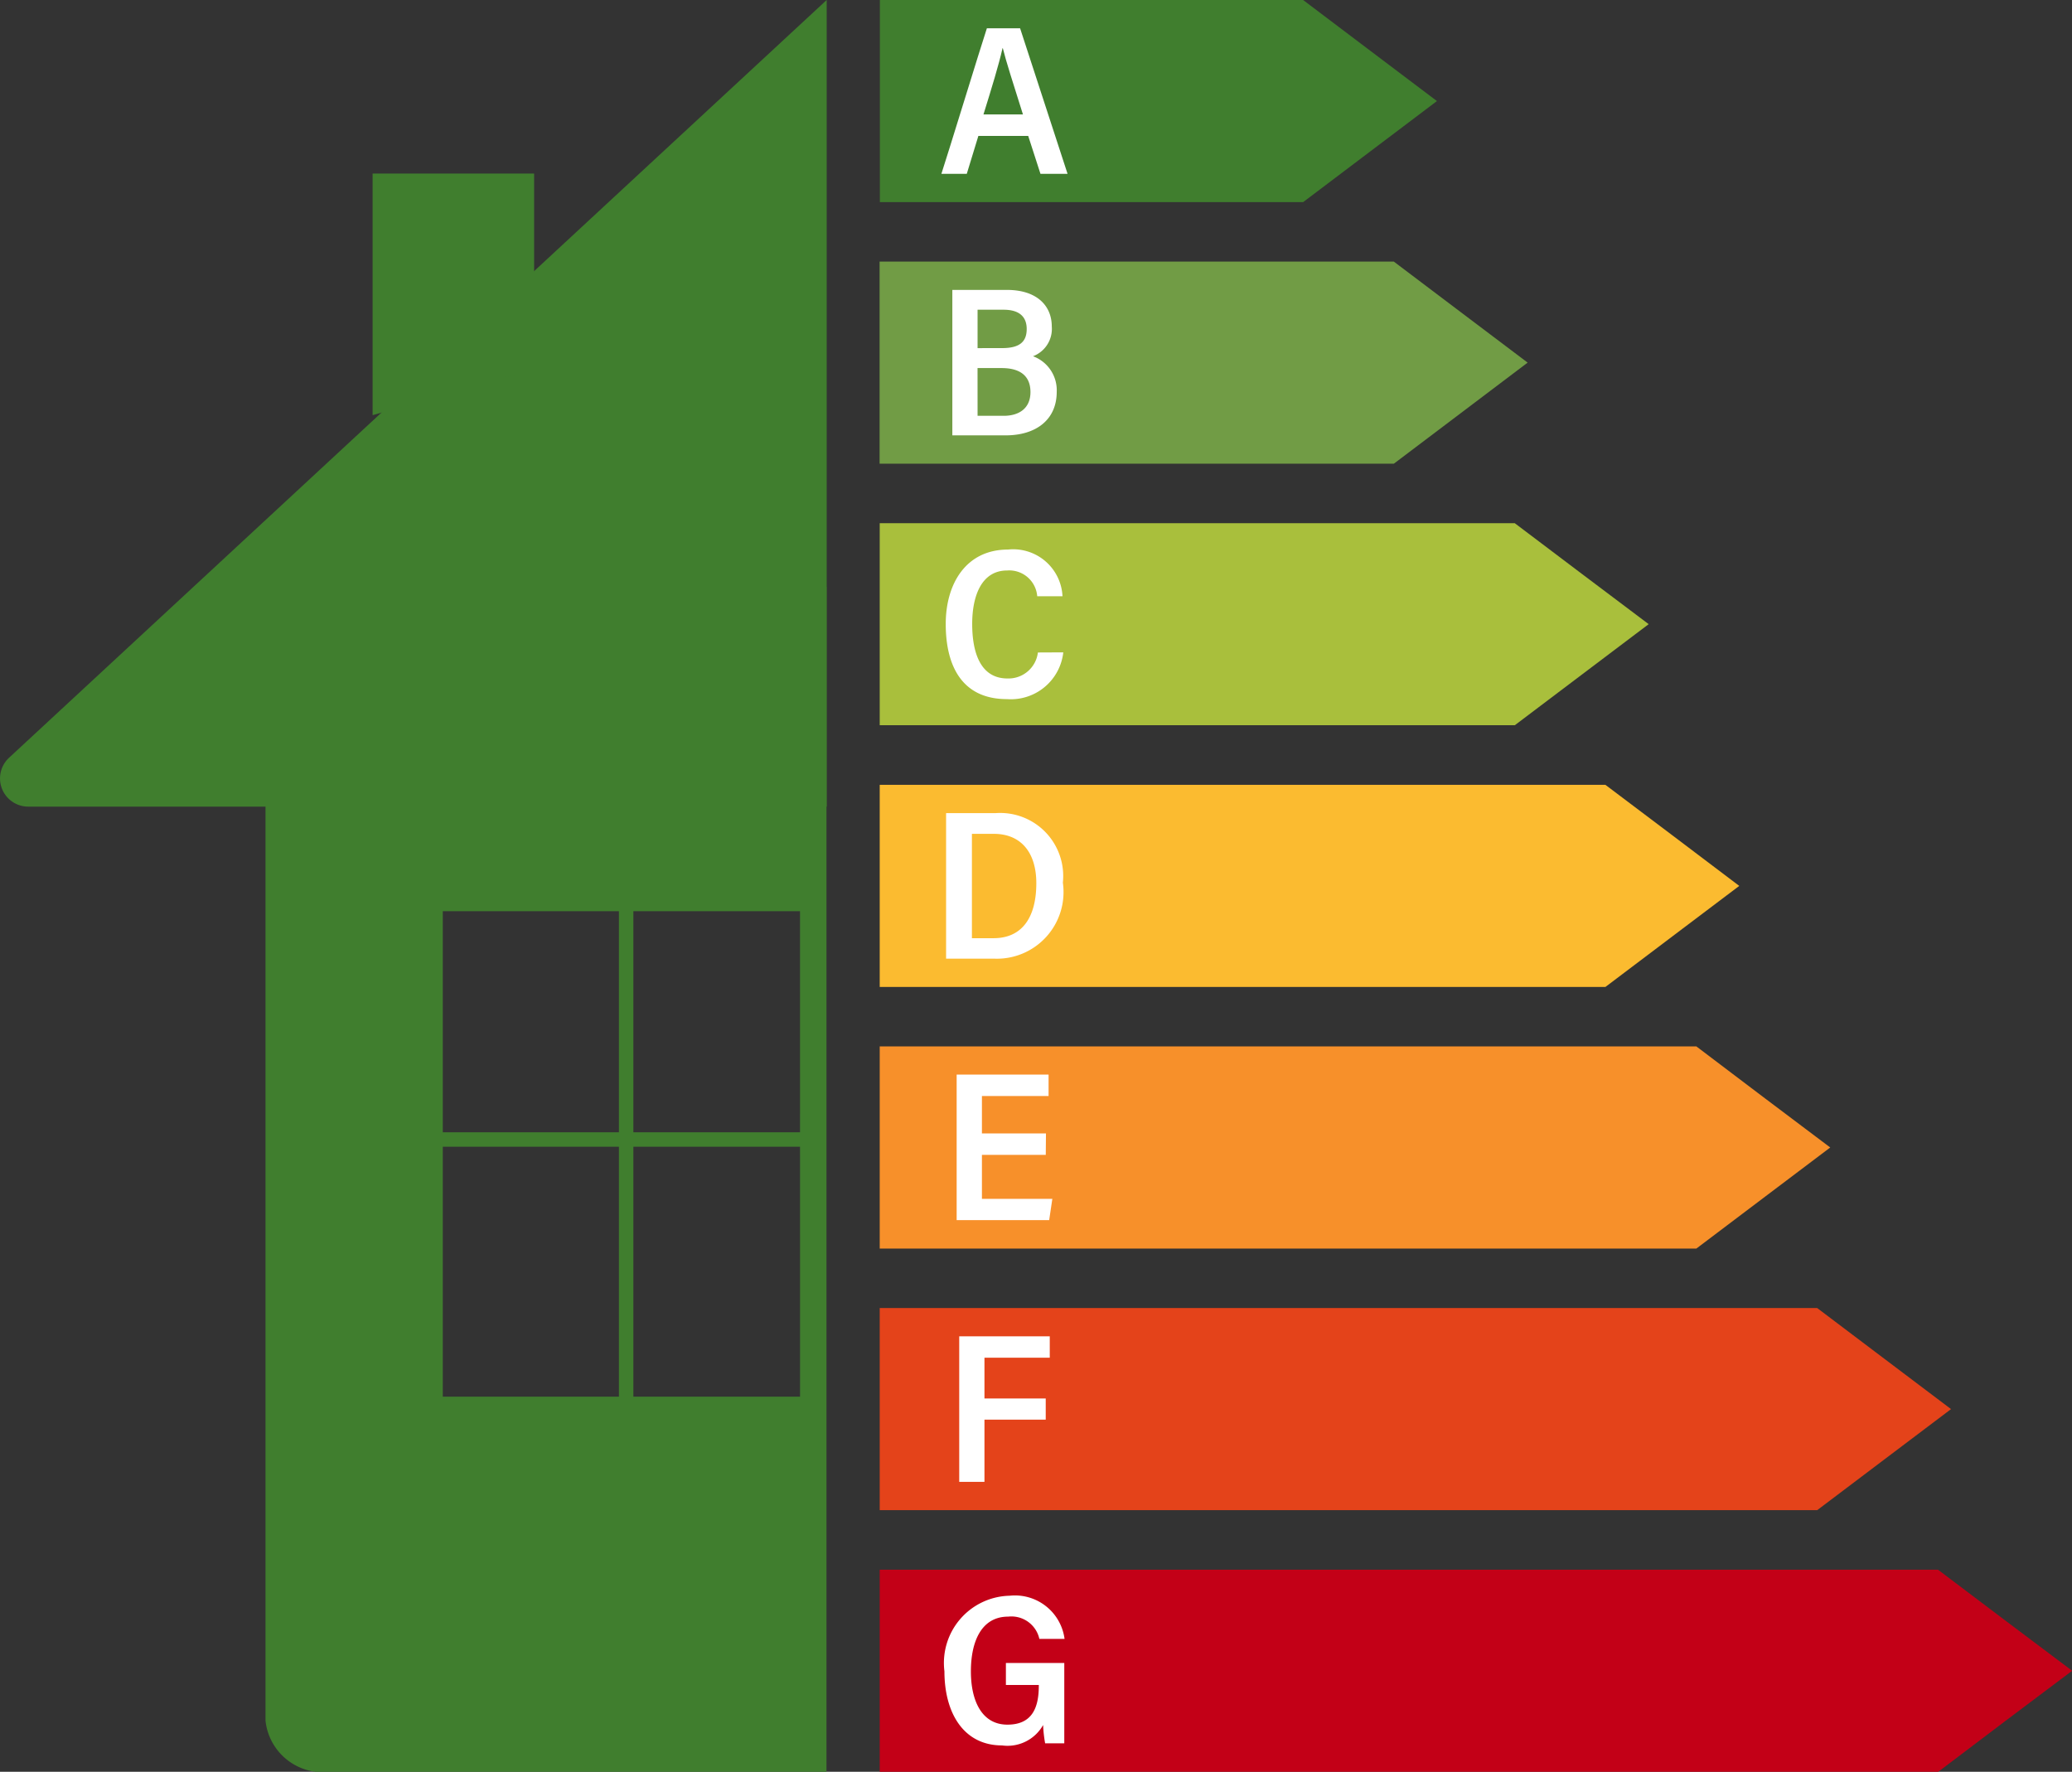
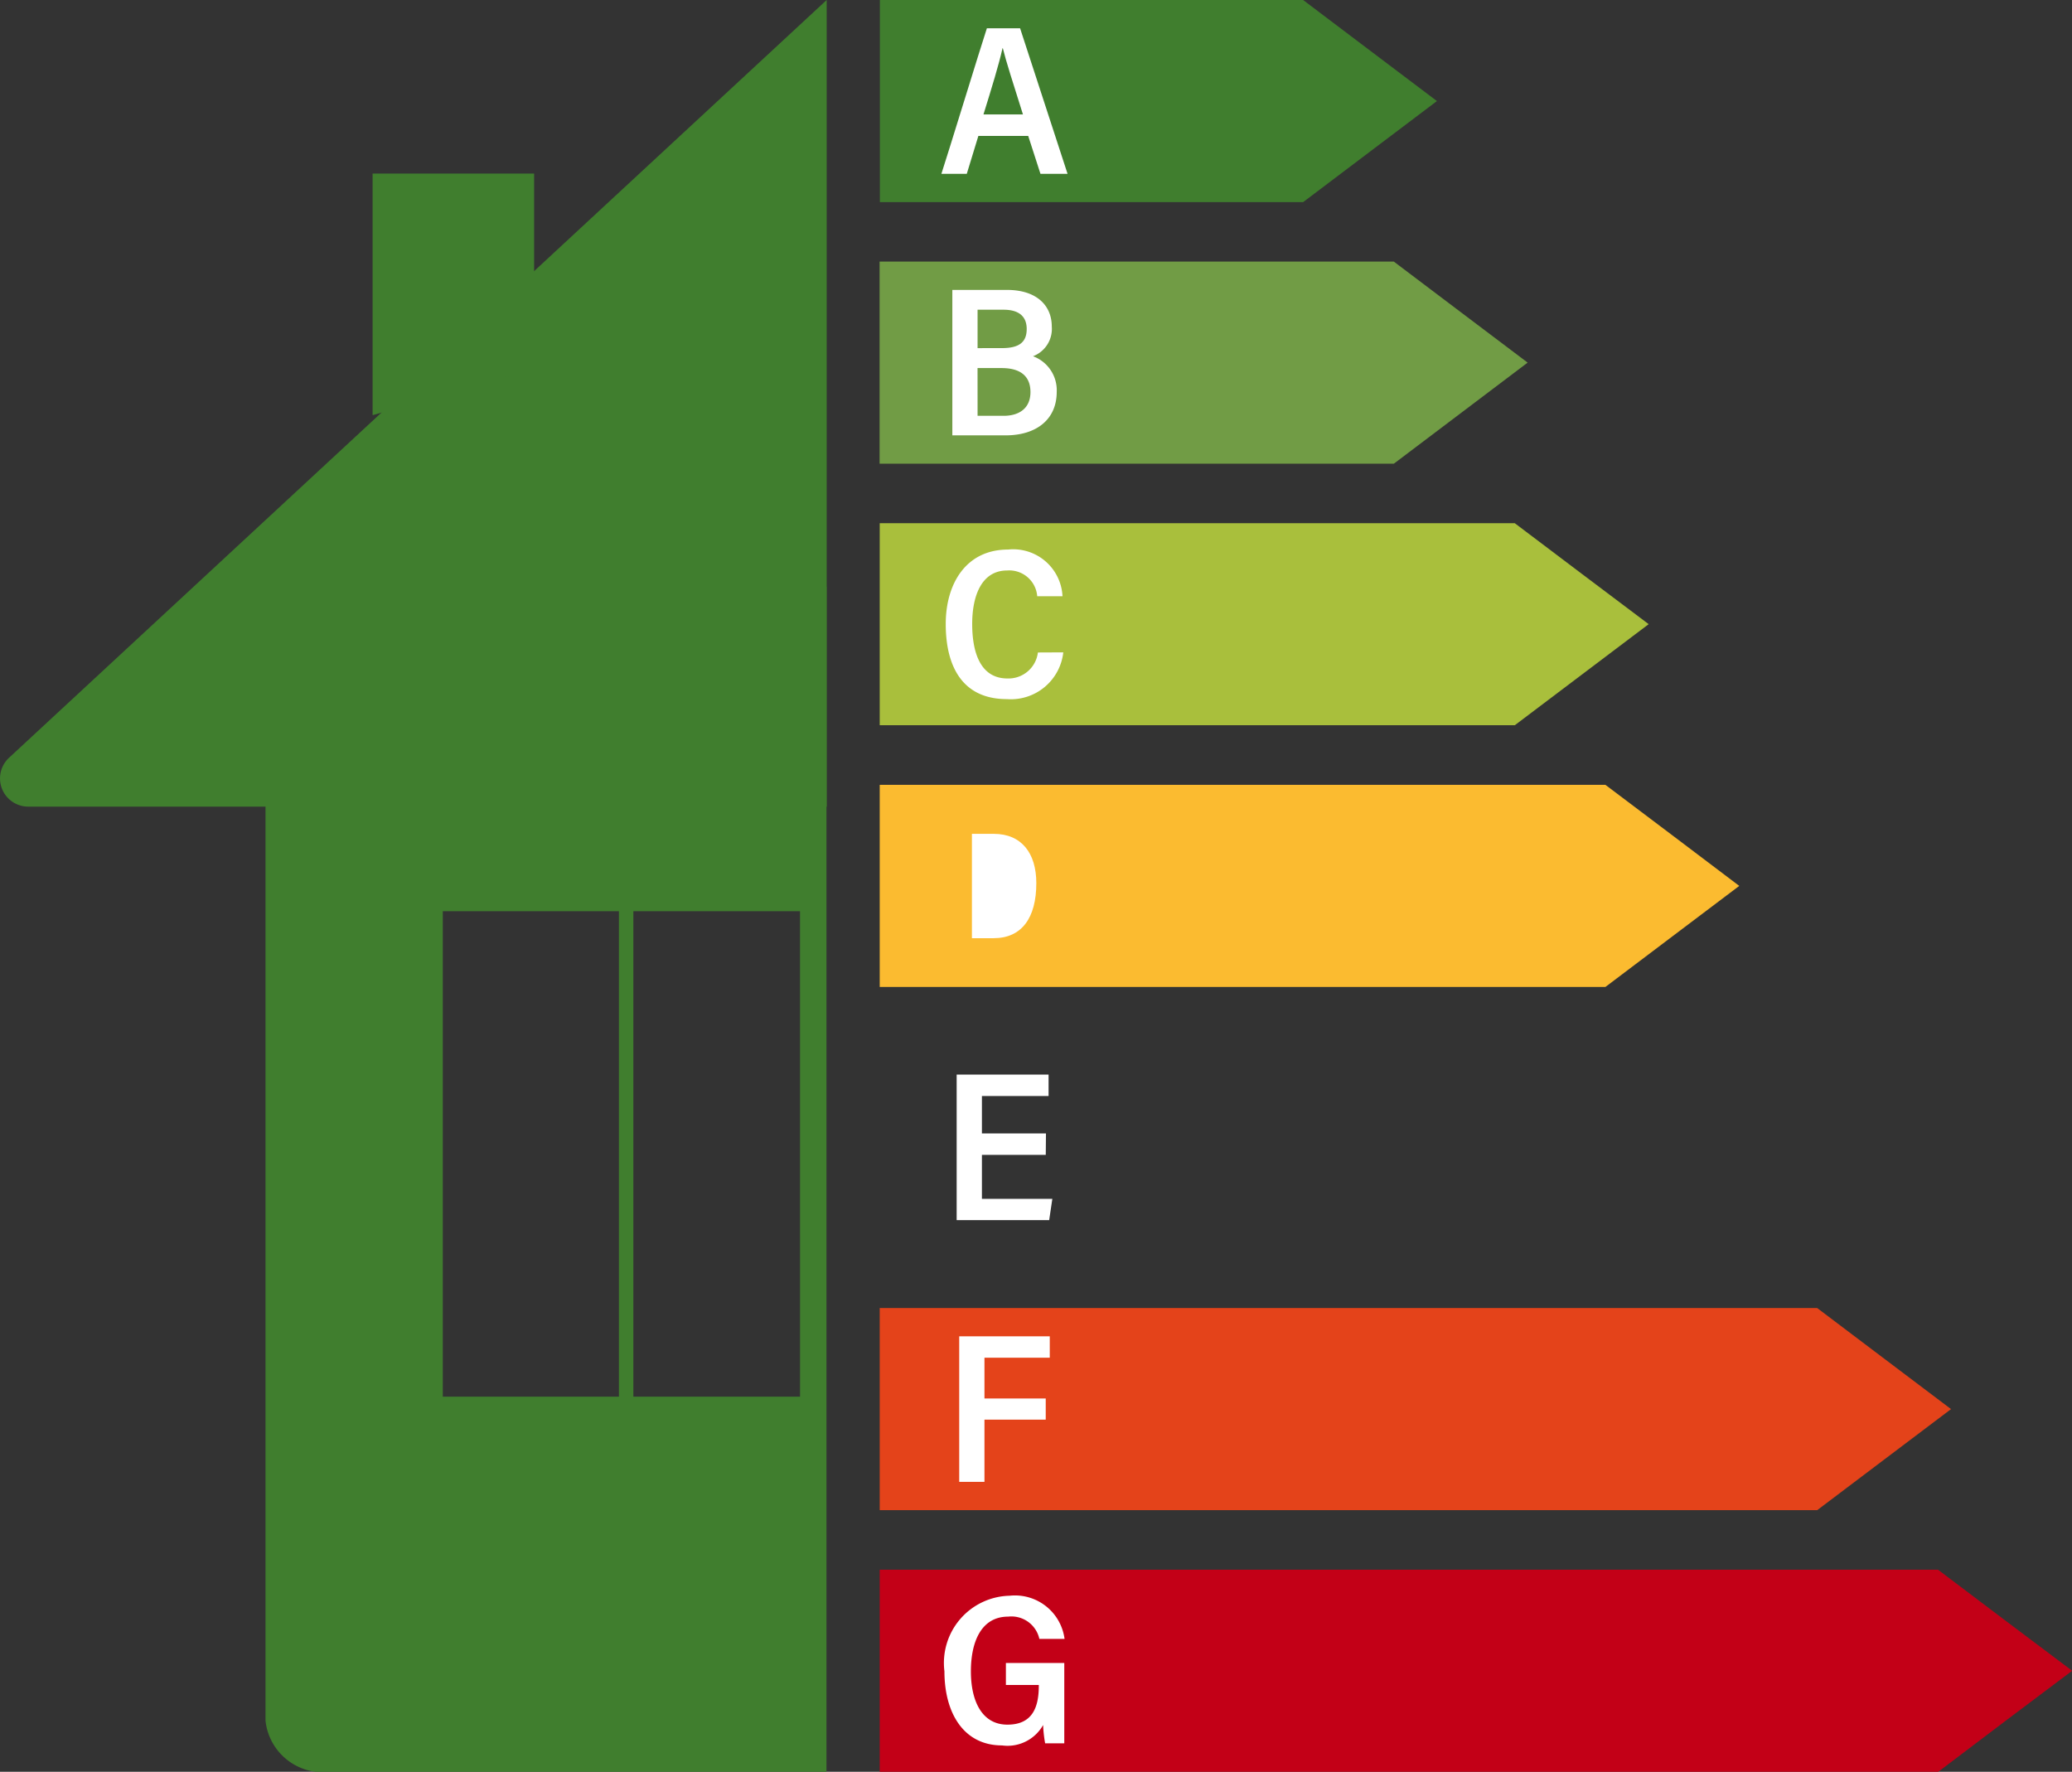
<svg xmlns="http://www.w3.org/2000/svg" id="Groupe_225" data-name="Groupe 225" width="52.382" height="44.792" viewBox="0 0 52.382 44.792">
  <rect x="0" y="0" width="52.382" height="44.792" fill="#333333" stroke="none" />
  <defs>
    <clipPath id="clip-path">
      <rect id="Rectangle_68" data-name="Rectangle 68" width="52.382" height="44.792" fill="none" />
    </clipPath>
  </defs>
  <g id="Groupe_224" data-name="Groupe 224" clip-path="url(#clip-path)">
    <path id="Tracé_369" data-name="Tracé 369" d="M25.218,55.725V84.389a1.457,1.457,0,0,0,1.577,1.3H39.4V55.725ZM38.732,76.2H29.7V63.927h9.031Z" transform="translate(-18.506 -40.892)" fill="#407e2e" />
    <path id="Tracé_370" data-name="Tracé 370" d="M20.9,20.393H.714a.713.713,0,0,1-.486-1.235L20.9,0Z" transform="translate(0 -0.001)" fill="#407e2e" />
    <path id="Tracé_371" data-name="Tracé 371" d="M39.472,21.418l-4.083,1.171V16.48h4.083Z" transform="translate(-25.969 -12.093)" fill="#407e2e" />
    <path id="Tracé_372" data-name="Tracé 372" d="M113.7,151.637,112,150.359l-1.691-1.277H83.554v5.11h26.759L112,152.915Z" transform="translate(-61.314 -109.399)" fill="#c30017" />
    <path id="Tracé_373" data-name="Tracé 373" d="M108.946,125.512l-1.692-1.278h-23.7v5.11h23.7l1.692-1.278,1.692-1.277Z" transform="translate(-61.314 -91.166)" fill="#e4431a" />
-     <path id="Tracé_374" data-name="Tracé 374" d="M105.888,100.665,104.2,99.387H83.554v5.11H104.2l1.692-1.278,1.692-1.277Z" transform="translate(-61.314 -72.933)" fill="#f7902a" />
    <path id="Tracé_375" data-name="Tracé 375" d="M103.594,75.818,101.9,74.541H83.554v5.11H101.9l1.692-1.278,1.692-1.277Z" transform="translate(-61.314 -54.7)" fill="#fbbb30" />
    <path id="Tracé_376" data-name="Tracé 376" d="M101.3,50.971l-1.692-1.278H83.553V54.8H99.609l1.692-1.278,1.692-1.277Z" transform="translate(-61.313 -36.466)" fill="#a9bf3c" />
    <path id="Tracé_377" data-name="Tracé 377" d="M98.243,26.124l-1.692-1.278h-13v5.11h13l1.692-1.278L99.934,27.4Z" transform="translate(-61.314 -18.233)" fill="#719c45" />
    <path id="Tracé_378" data-name="Tracé 378" d="M95.948,1.278,94.257,0h-10.7V5.11h10.7l1.692-1.278L97.64,2.555Z" transform="translate(-61.313 0)" fill="#407e2e" />
    <rect id="Rectangle_66" data-name="Rectangle 66" width="0.365" height="12.921" transform="translate(15.647 22.806)" fill="#407e2e" />
-     <rect id="Rectangle_67" data-name="Rectangle 67" width="10.159" height="0.365" transform="translate(10.479 28.625)" fill="#407e2e" />
    <path id="Tracé_379" data-name="Tracé 379" d="M90.345,5.408l-.293.959H89.41c.12-.357,1.015-3.275,1.15-3.68H91.4L92.6,6.367h-.685l-.31-.959Zm1.127-.543c-.257-.815-.429-1.349-.509-1.675h-.007c-.094.418-.269.989-.482,1.675Z" transform="translate(-65.611 -1.972)" fill="#fff" />
    <path id="Tracé_380" data-name="Tracé 380" d="M90.451,27.534h1.38c.757,0,1.134.4,1.134.926a.74.74,0,0,1-.475.751.916.916,0,0,1,.6.9c0,.707-.526,1.1-1.29,1.1H90.451Zm1.259,1.471c.434,0,.621-.153.621-.483s-.212-.487-.583-.487h-.659v.971Zm-.621,1.712h.66c.383,0,.677-.184.677-.6,0-.387-.235-.607-.73-.607h-.608Z" transform="translate(-66.375 -20.205)" fill="#fff" />
    <path id="Tracé_381" data-name="Tracé 381" d="M92.795,54.788a1.334,1.334,0,0,1-1.426,1.182c-1.131,0-1.546-.835-1.546-1.9,0-1.015.511-1.881,1.575-1.881a1.248,1.248,0,0,1,1.377,1.181h-.639a.709.709,0,0,0-.76-.652c-.651,0-.884.649-.884,1.35,0,.725.208,1.38.891,1.38a.749.749,0,0,0,.77-.657Z" transform="translate(-65.914 -38.296)" fill="#fff" />
-     <path id="Tracé_382" data-name="Tracé 382" d="M89.857,77.228h1.252a1.594,1.594,0,0,1,1.7,1.758,1.684,1.684,0,0,1-1.742,1.921H89.857Zm.653,3.162h.547c.716,0,1.081-.517,1.081-1.392,0-.757-.373-1.246-1.076-1.246H90.51Z" transform="translate(-65.939 -56.672)" fill="#fff" />
+     <path id="Tracé_382" data-name="Tracé 382" d="M89.857,77.228h1.252H89.857Zm.653,3.162h.547c.716,0,1.081-.517,1.081-1.392,0-.757-.373-1.246-1.076-1.246H90.51Z" transform="translate(-65.939 -56.672)" fill="#fff" />
    <path id="Tracé_383" data-name="Tracé 383" d="M93.114,104.1H91.5v1.112H93.28l-.08.538H90.861v-3.68h2.324v.542H91.5v.946h1.619Z" transform="translate(-66.676 -74.904)" fill="#fff" />
    <path id="Tracé_384" data-name="Tracé 384" d="M91.106,126.921h2.289v.541H91.744v1.031h1.549v.534H91.744V130.6h-.638Z" transform="translate(-66.856 -93.138)" fill="#fff" />
    <path id="Tracé_385" data-name="Tracé 385" d="M92.73,155.3h-.484a3.306,3.306,0,0,1-.051-.463,1.032,1.032,0,0,1-1.04.516c-.962,0-1.455-.809-1.455-1.874a1.7,1.7,0,0,1,1.648-1.91,1.264,1.264,0,0,1,1.389,1.091H92.1a.724.724,0,0,0-.787-.563c-.681,0-.944.633-.944,1.385,0,.729.267,1.346.924,1.346.634,0,.793-.441.793-.984v-.019h-.832v-.556H92.73Z" transform="translate(-65.824 -111.228)" fill="#fff" />
  </g>
</svg>